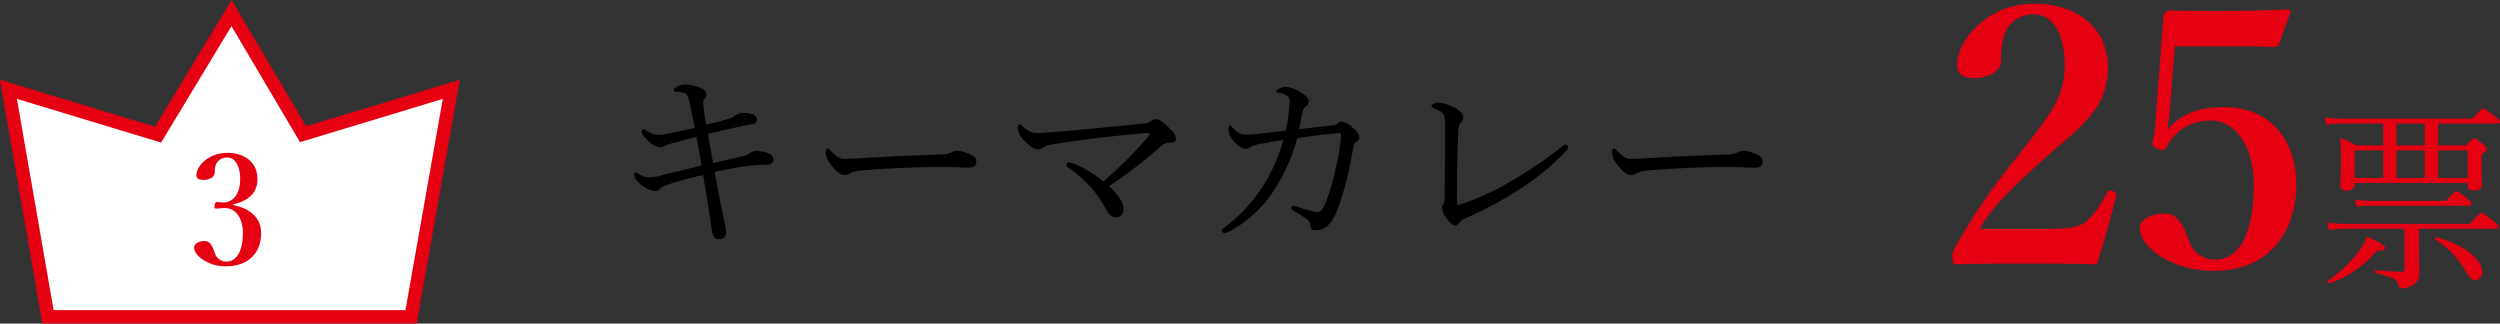
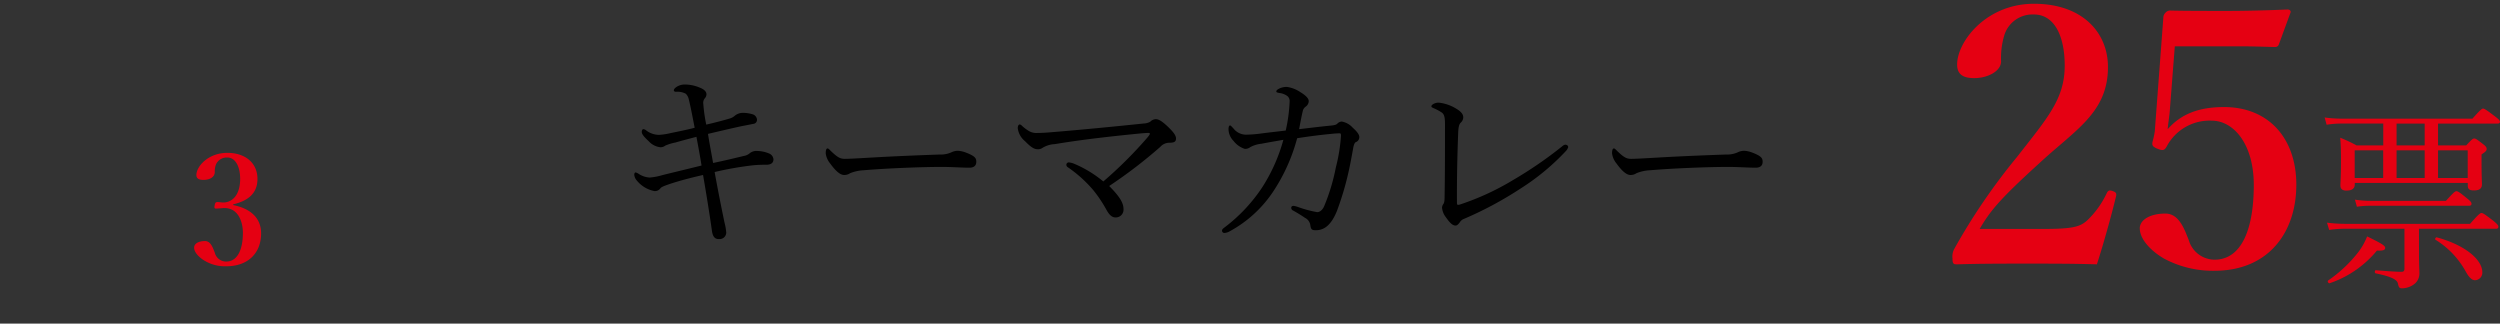
<svg xmlns="http://www.w3.org/2000/svg" width="279.78" height="36.212" viewBox="0 0 279.78 36.212">
  <rect x="0" y="0" width="279.78" height="36.212" fill="#333333" stroke="none" />
  <g id="_3位" data-name="3位" transform="translate(-194.054 -1358.538)">
    <path id="パス_675" data-name="パス 675" d="M11.858-8.03c-.2-1.144-.4-2.156-.572-3.256,1.5-.352,2.706-.638,3.828-.88.506-.088.9-.176,1.254-.242a.452.452,0,0,0,.4-.506.69.69,0,0,0-.506-.572,3.886,3.886,0,0,0-1.144-.154,1.435,1.435,0,0,0-.814.308,1.523,1.523,0,0,1-.528.308c-.814.242-1.738.484-2.684.7a17.408,17.408,0,0,1-.33-2.332.77.77,0,0,1,.154-.594.686.686,0,0,0,.2-.462c0-.308-.264-.572-.792-.77a4.3,4.3,0,0,0-1.694-.33,1.719,1.719,0,0,0-.858.264c-.132.088-.308.242-.308.374,0,.11.088.176.242.176a2,2,0,0,1,1.1.22,1.277,1.277,0,0,1,.33.616c.2.814.374,1.716.66,3.19-.924.242-1.936.44-2.684.594a7.193,7.193,0,0,1-1.3.2,2.378,2.378,0,0,1-1.452-.506.524.524,0,0,0-.308-.132c-.088,0-.176.11-.176.308,0,.242.242.55.77,1.034a2.071,2.071,0,0,0,1.3.682.825.825,0,0,0,.55-.176,5.1,5.1,0,0,1,1.144-.352c.682-.2,1.452-.4,2.354-.638.2,1.078.4,2.112.572,3.212-1.606.4-3.08.748-4.4,1.078A6.771,6.771,0,0,1,4.752-6.4,2.517,2.517,0,0,1,3.52-6.82a1.06,1.06,0,0,0-.33-.154c-.088,0-.154.11-.154.264a1.08,1.08,0,0,0,.264.616,3.369,3.369,0,0,0,2,1.21.76.76,0,0,0,.66-.308c.11-.154.4-.264,1.034-.484,1.122-.374,2.31-.682,3.74-1.012.33,1.892.748,4.466.99,6.226.088.66.33.968.792.946a.742.742,0,0,0,.814-.726,6.253,6.253,0,0,0-.2-1.144c-.33-1.584-.748-3.674-1.1-5.632a37.365,37.365,0,0,1,4.246-.748A13.5,13.5,0,0,1,17.8-7.832c.55,0,.814-.22.814-.616a.784.784,0,0,0-.528-.66,3.5,3.5,0,0,0-1.232-.264,1.214,1.214,0,0,0-.858.22,1.323,1.323,0,0,1-.682.33C14.212-8.558,13.222-8.316,11.858-8.03ZM27.192-6.886a4.606,4.606,0,0,1,1.518-.33c2.882-.242,6.776-.374,8.734-.374,1.078,0,2.266.088,3.1.088.484,0,.77-.22.77-.66,0-.4-.132-.638-1.166-1.034a2.92,2.92,0,0,0-.9-.2,1.638,1.638,0,0,0-.682.154,2.871,2.871,0,0,1-1.342.264c-1.87.066-4.84.176-7.832.352-1.5.088-2.332.132-2.794.132-.506,0-.814-.154-1.584-.9-.154-.154-.242-.264-.352-.264-.154,0-.2.264-.2.55a2.241,2.241,0,0,0,.506,1.144c.572.792,1.1,1.276,1.54,1.276A1.143,1.143,0,0,0,27.192-6.886Zm28.336.924a13.033,13.033,0,0,0-3.256-1.98,2.137,2.137,0,0,0-.594-.154.269.269,0,0,0-.286.264.323.323,0,0,0,.176.286,14.444,14.444,0,0,1,2.816,2.53A14.553,14.553,0,0,1,55.9-2.75c.308.55.616.814.99.814a.866.866,0,0,0,.9-.9c0-.616-.264-1.276-1.606-2.618a53.358,53.358,0,0,0,5.72-4.378,1.35,1.35,0,0,1,.968-.462c.55,0,.792-.088.792-.484,0-.374-.4-.836-1.012-1.408-.528-.484-.9-.748-1.254-.748a.9.9,0,0,0-.616.286,1.635,1.635,0,0,1-.748.2c-3.388.352-6.754.682-10.23.968-.726.066-1.254.088-1.606.088a1.679,1.679,0,0,1-1.078-.264,4.887,4.887,0,0,1-.638-.484c-.132-.132-.22-.2-.308-.2-.11,0-.22.132-.22.418a2.218,2.218,0,0,0,.814,1.452c.572.594.99.9,1.386.9a.835.835,0,0,0,.572-.154,2.879,2.879,0,0,1,1.386-.418c3.146-.528,6.578-.9,9.724-1.21.352-.022.572-.044.726-.044.132,0,.176.044.176.088,0,.066-.066.176-.264.418A46.857,46.857,0,0,1,55.528-5.962ZM77.44-11.814c.154-.814.264-1.408.418-2.068a.816.816,0,0,1,.33-.462.781.781,0,0,0,.33-.594c0-.33-.352-.66-.924-1.012a3.646,3.646,0,0,0-1.518-.594,1.909,1.909,0,0,0-.924.22c-.176.088-.264.2-.264.286,0,.11.132.132.352.176a1.876,1.876,0,0,1,.9.352.72.72,0,0,1,.242.55,17.932,17.932,0,0,1-.44,3.3c-.924.11-1.936.22-2.926.352a13.669,13.669,0,0,1-1.54.11,1.785,1.785,0,0,1-1.386-.7c-.22-.22-.286-.33-.374-.33-.11,0-.176.132-.176.44a1.925,1.925,0,0,0,.572,1.3,2.562,2.562,0,0,0,1.254.88.941.941,0,0,0,.616-.2,3.325,3.325,0,0,1,1.232-.374c.792-.154,1.716-.308,2.464-.44a19.072,19.072,0,0,1-2.4,5.368,18.213,18.213,0,0,1-4.136,4.4c-.2.154-.33.242-.33.4A.26.26,0,0,0,69.1-.2,1.354,1.354,0,0,0,69.7-.4,13.667,13.667,0,0,0,74.47-4.73,20.165,20.165,0,0,0,77.22-10.8c1.386-.22,2.64-.374,3.784-.484a9.648,9.648,0,0,1,.968-.066c.11,0,.154.044.154.264a19.077,19.077,0,0,1-.572,3.542,22.179,22.179,0,0,1-1.276,4.268c-.2.528-.55.748-.814.748A12.662,12.662,0,0,1,77.33-3.1a2.885,2.885,0,0,0-.506-.132c-.154,0-.264.066-.264.22a.328.328,0,0,0,.22.308c.462.264.836.484,1.32.814a1.073,1.073,0,0,1,.594.814c.066.484.176.572.616.572.99,0,1.738-.638,2.354-2.134A33.012,33.012,0,0,0,82.94-6.886c.242-1.056.4-1.98.55-2.794.066-.374.154-.594.286-.682a.586.586,0,0,0,.4-.594c0-.286-.352-.682-.726-1.012a2.174,2.174,0,0,0-1.232-.7.738.738,0,0,0-.506.242c-.088.088-.22.154-.616.2C79.816-12.1,78.738-11.968,77.44-11.814Zm29.392,1.958a45.22,45.22,0,0,1-5.456,3.74A29.081,29.081,0,0,1,95.524-3.41a.97.97,0,0,1-.308.066c-.066,0-.11-.066-.11-.22-.022-2.574.044-5.456.132-7.722.022-.836.132-1.1.286-1.254a.825.825,0,0,0,.286-.594c0-.374-.286-.682-.814-.99a4.651,4.651,0,0,0-1.936-.66c-.44,0-.814.242-.814.4,0,.11.066.132.2.2a5.616,5.616,0,0,1,.99.528c.264.22.33.55.33,1.32,0,2.4,0,5.654-.044,8.03,0,.572-.044.726-.132.858a.75.75,0,0,0-.154.418,2.013,2.013,0,0,0,.418,1.056c.506.726.792.946,1.1.946.176,0,.308-.154.462-.352a.96.96,0,0,1,.374-.352,40.72,40.72,0,0,0,6.424-3.432,25.824,25.824,0,0,0,5.1-4.224,1.069,1.069,0,0,0,.242-.418.283.283,0,0,0-.264-.264C107.184-10.1,107.03-10.032,106.832-9.856Zm8.36,2.97a4.606,4.606,0,0,1,1.518-.33c2.882-.242,6.776-.374,8.734-.374,1.078,0,2.266.088,3.1.088.484,0,.77-.22.77-.66,0-.4-.132-.638-1.166-1.034a2.92,2.92,0,0,0-.9-.2,1.638,1.638,0,0,0-.682.154,2.871,2.871,0,0,1-1.342.264c-1.87.066-4.84.176-7.832.352-1.5.088-2.332.132-2.794.132-.506,0-.814-.154-1.584-.9-.154-.154-.242-.264-.352-.264-.154,0-.2.264-.2.55a2.241,2.241,0,0,0,.506,1.144c.572.792,1.1,1.276,1.54,1.276A1.143,1.143,0,0,0,115.192-6.886Z" transform="translate(262 1384.808)" />
    <g id="number" transform="translate(232.297 1384)">
-       <path id="パス_264" data-name="パス 264" d="M738.565,253.057l-16.583,5.022-8.013-13.556-8.22,13.605-16.744-5.071,4.422,25.465h40.637Z" transform="translate(-726.302 -268.523)" fill="#fff" stroke="#e50012" stroke-width="1.5" />
      <path id="パス_674" data-name="パス 674" d="M.544-7c1.445-.34,2.72-1.071,2.72-2.839,0-1.853-1.428-2.924-3.366-2.924-2.142,0-3.468,1.513-3.468,2.482,0,.374.255.544.782.544.731,0,1.275-.323,1.275-.884a2.123,2.123,0,0,1,.136-.85A1.318,1.318,0,0,1-.1-12.24c.935,0,1.428,1.088,1.428,2.38,0,1.9-.952,2.652-1.887,2.652-.2,0-.493-.051-.646-.051-.187,0-.272.068-.323.391-.068.306.017.34.17.34.17,0,.544-.034.765-.051,1.7-.119,2.227,1.547,2.227,2.771C1.632-1.836.969-.6-.221-.6a1.3,1.3,0,0,1-1.292-1c-.2-.476-.425-1.292-1.088-1.292-.782,0-1.224.323-1.224.731,0,.544.561,1.088,1.105,1.428a4.452,4.452,0,0,0,2.5.663c2.38,0,3.893-1.428,3.893-3.689,0-1.666-1.122-2.754-3.128-3.162Z" transform="translate(-12.694 4.407)" fill="#e50012" />
    </g>
    <path id="パス_676" data-name="パス 676" d="M-59.4-4.84c1.2-2.04,2.2-3.28,6.64-7.32,4.04-3.76,7.72-5.68,7.72-10.8,0-3.88-2.88-7.08-8.28-7.08-5.36,0-8.6,4.24-8.6,6.8,0,1.2.8,1.52,1.92,1.52,1.48,0,3-.76,3-1.88a8.8,8.8,0,0,1,.36-2.92,3.3,3.3,0,0,1,3.32-2.32c2.28,0,3.44,2.4,3.44,5.72,0,3.72-1.92,5.84-5.32,10.2a69.028,69.028,0,0,0-7,10.24,1.8,1.8,0,0,0-.24,1.12c0,.64.12.68.52.68,2.64-.08,5-.08,7.92-.08,2.88,0,5,0,7.72.08.68-2.08,1.68-5.64,2.16-7.68.04-.28-.04-.4-.4-.52s-.48-.08-.64.2a10.133,10.133,0,0,1-2.2,3.08c-.8.72-1.6.96-4.96.96Zm21.84-20.44h7.2c1.44,0,2.44.04,4.04.08a.416.416,0,0,0,.4-.28l1.32-3.6c.04-.16-.08-.32-.36-.32-2.64.12-5.16.16-6.8.16-2.12,0-4.68,0-6.28-.04a.656.656,0,0,0-.56.24.738.738,0,0,0-.24.52l-.96,12.76a9.214,9.214,0,0,1-.24,1.12c-.08.36-.08.56.48.8.68.28.84.2,1.08-.2a5.423,5.423,0,0,1,5.04-2.92c2.48,0,4.72,2.64,4.72,7.2C-28.72-5-30-1.4-33.12-1.4A3.03,3.03,0,0,1-36-3.6c-.44-1.08-1.04-2.96-2.6-2.96-1.88,0-2.88.8-2.88,1.64,0,1.32,1.4,2.64,2.72,3.4A11.593,11.593,0,0,0-33.12-.16c6,0,9.16-4.24,9.16-9.64,0-5.2-3.12-8.68-8.08-8.68-2.88,0-4.84.8-6.32,2.48.08-.84.2-1.48.24-2.08ZM-8.1-14.19v-2.442h6.622c.22,0,.308-.066.308-.2s-.11-.264-.572-.616c-.99-.748-1.166-.858-1.32-.858-.132,0-.286.11-1.188,1.122H-19.008a13.093,13.093,0,0,1-1.782-.132l.22.814a9.928,9.928,0,0,1,1.54-.132h4.8v2.442h-2.992a16.781,16.781,0,0,0-1.826-.858c.066.77.088,1.43.088,2.486,0,1.958-.066,2.508-.066,2.838,0,.4.2.594.682.594.616,0,.924-.242.924-.682v-.176h12.65V-9.7c0,.4.176.55.682.55.594,0,.9-.2.9-.682,0-.22-.044-.968-.044-2.6v-.748c.506-.33.572-.44.572-.616,0-.154-.066-.286-.418-.55-.682-.528-.814-.616-.968-.616s-.264.088-.9.77Zm0,.55h3.322v3.1H-8.1Zm-6.138,0v3.1h-3.19v-3.1Zm4.642,0v3.1h-3.146v-3.1Zm0-.55h-3.146v-2.442h3.146Zm-.638,9.328h8.6c.22,0,.286-.066.286-.242,0-.132-.11-.264-.55-.638-1.034-.792-1.188-.88-1.342-.88-.132,0-.286.088-1.276,1.21H-18.568a15.95,15.95,0,0,1-1.958-.132l.242.814a12.136,12.136,0,0,1,1.694-.132h6.732V-.418c0,.264-.088.374-.33.374-.528,0-1.562-.066-2.86-.176-.154-.022-.176.33-.022.352,1.716.352,2.42.7,2.486,1.166.088.4.154.506.44.506a2.292,2.292,0,0,0,1.452-.528A1.492,1.492,0,0,0-10.186.11c0-.418-.044-.814-.044-2.156ZM-3.96.9A.849.849,0,0,0-3.146,0c0-1.364-1.848-3.014-5.082-3.894-.132-.044-.264.2-.154.264A9.623,9.623,0,0,1-4.972-.022C-4.576.682-4.246.9-3.96.9ZM-17.182-7.326a9.394,9.394,0,0,1,1.5-.11H-4.642c.22,0,.286-.088.286-.22s-.088-.286-.484-.594c-.88-.726-1.056-.814-1.21-.814-.132,0-.286.11-1.166,1.078h-8.47A12.186,12.186,0,0,1-17.4-8.118Zm-3.036,8.558a11.757,11.757,0,0,0,5.28-3.652c.748.044.924-.088.924-.308,0-.242-.44-.506-2.024-1.276a7.148,7.148,0,0,1-1.056,1.848,15.024,15.024,0,0,1-3.3,3.08C-20.526,1.012-20.372,1.276-20.218,1.232Z" transform="translate(475 1389)" fill="#e50012" />
  </g>
</svg>